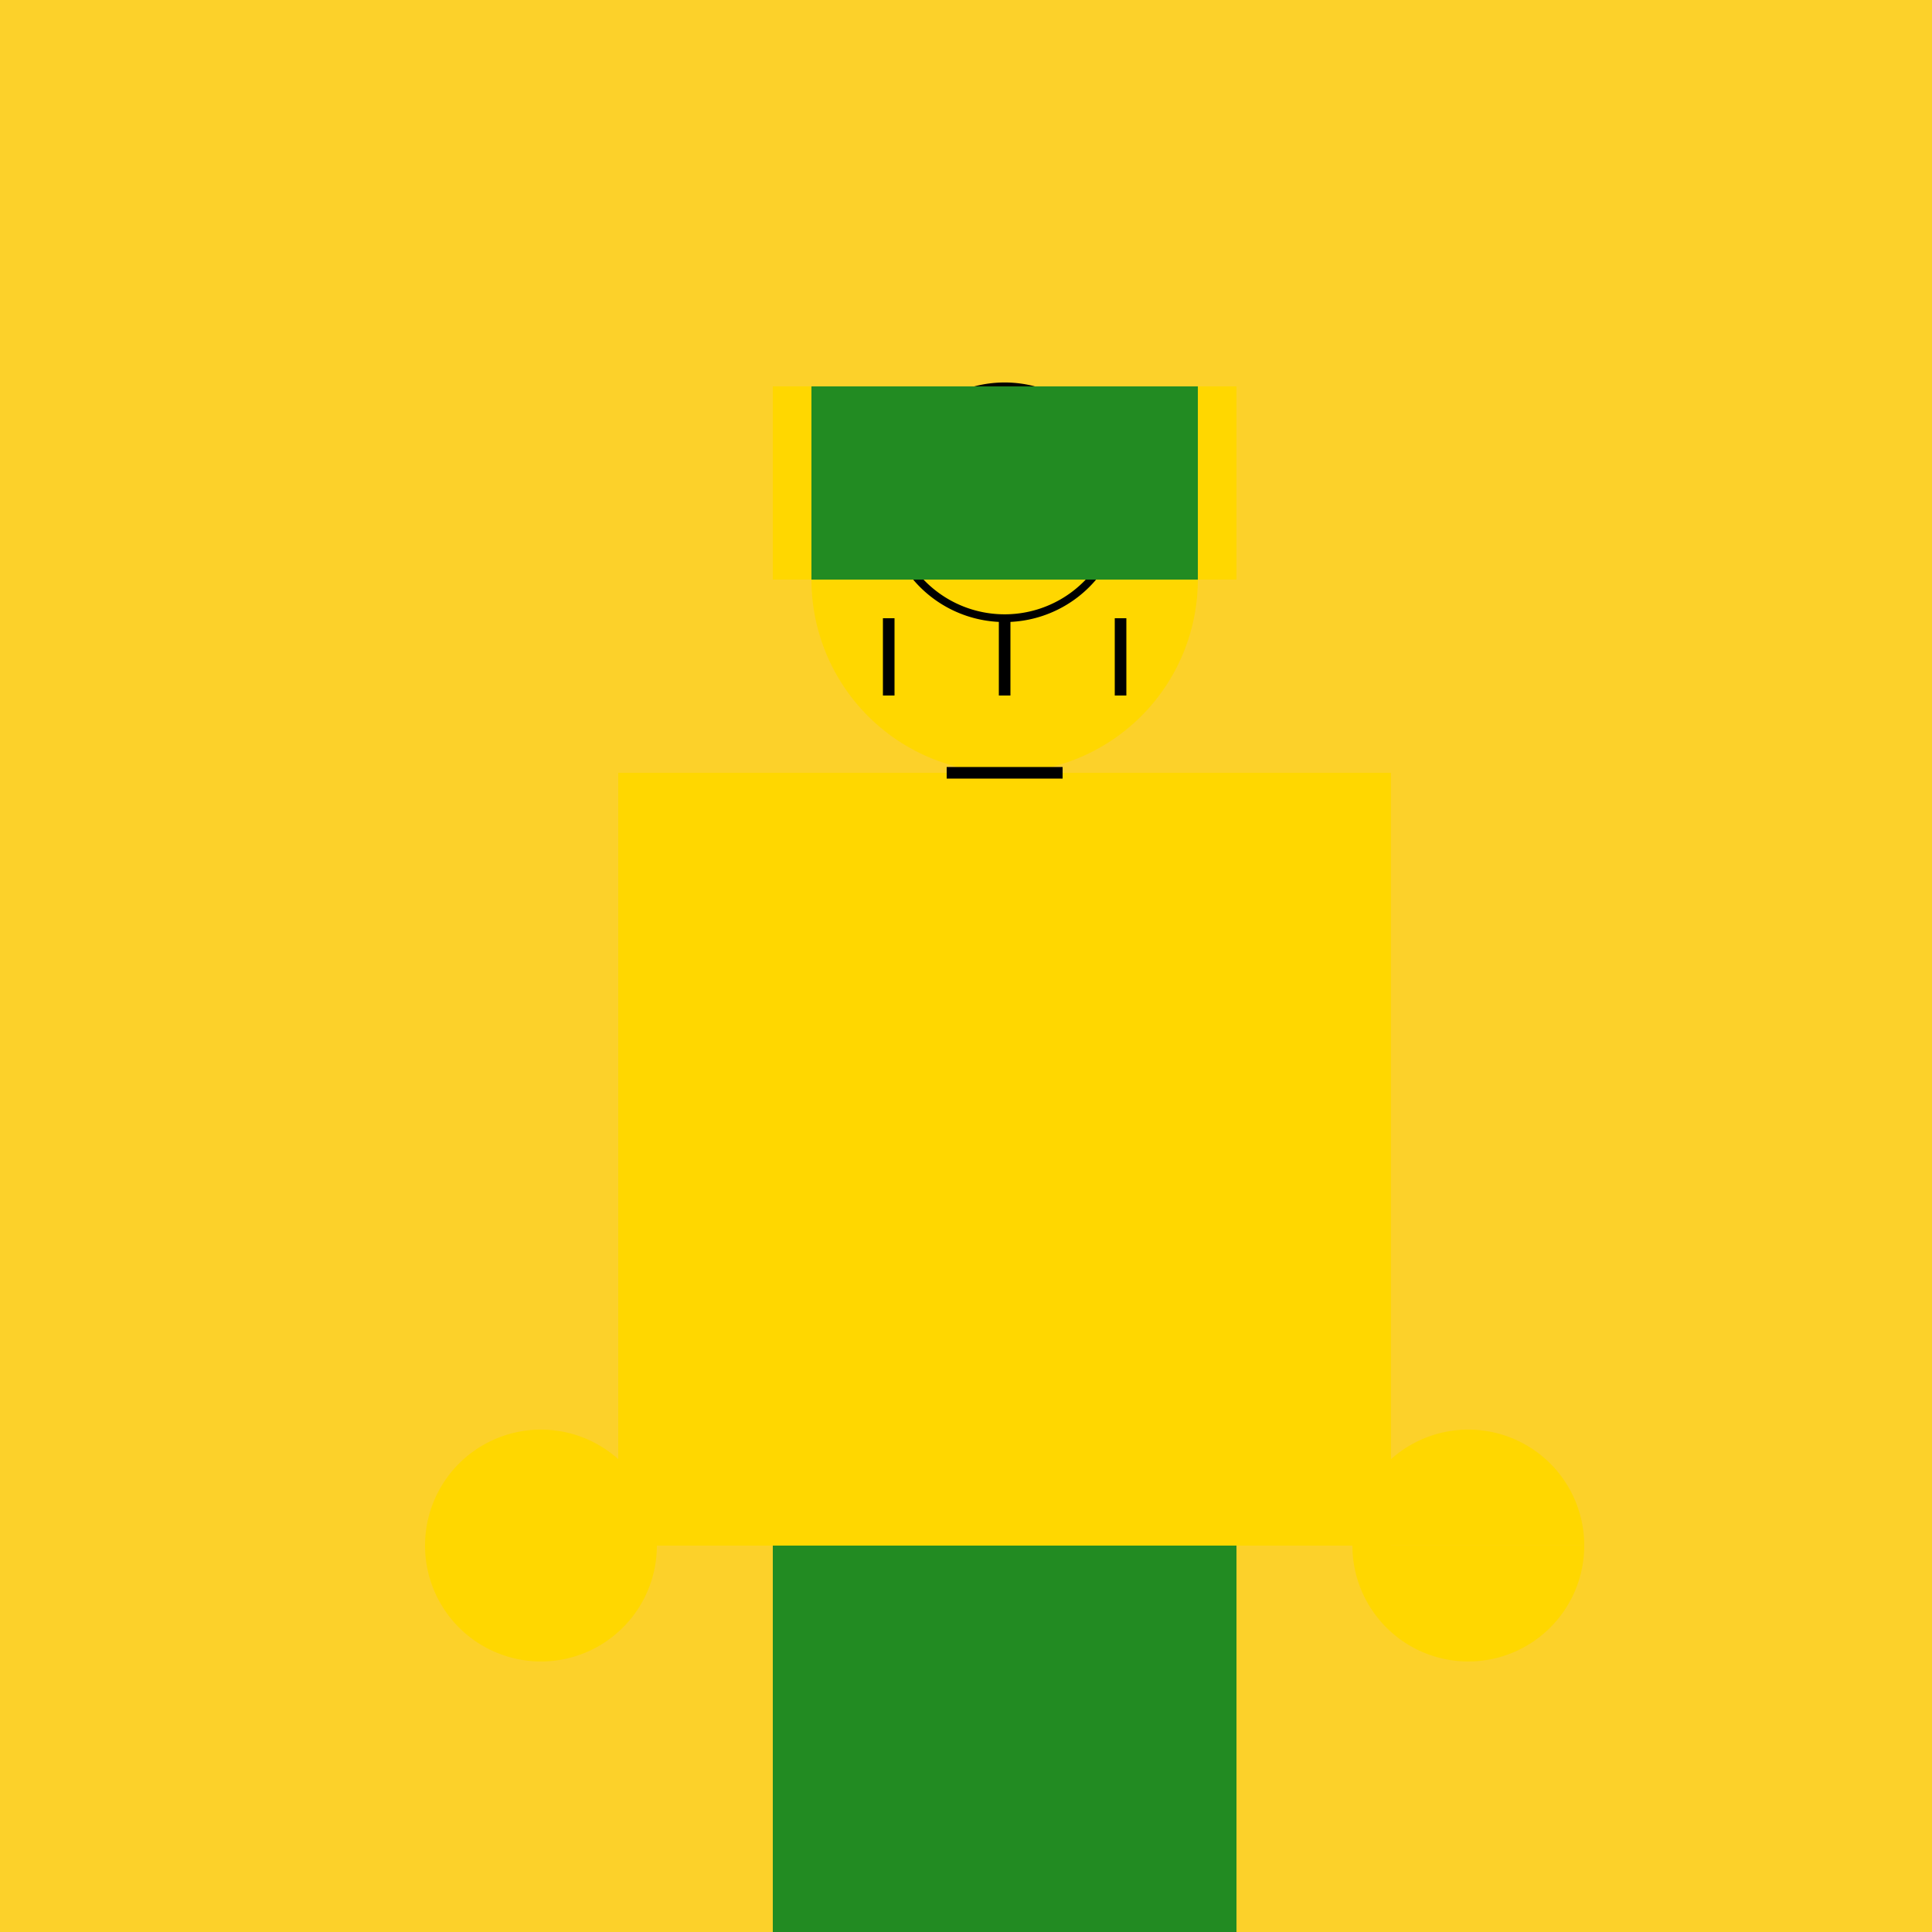
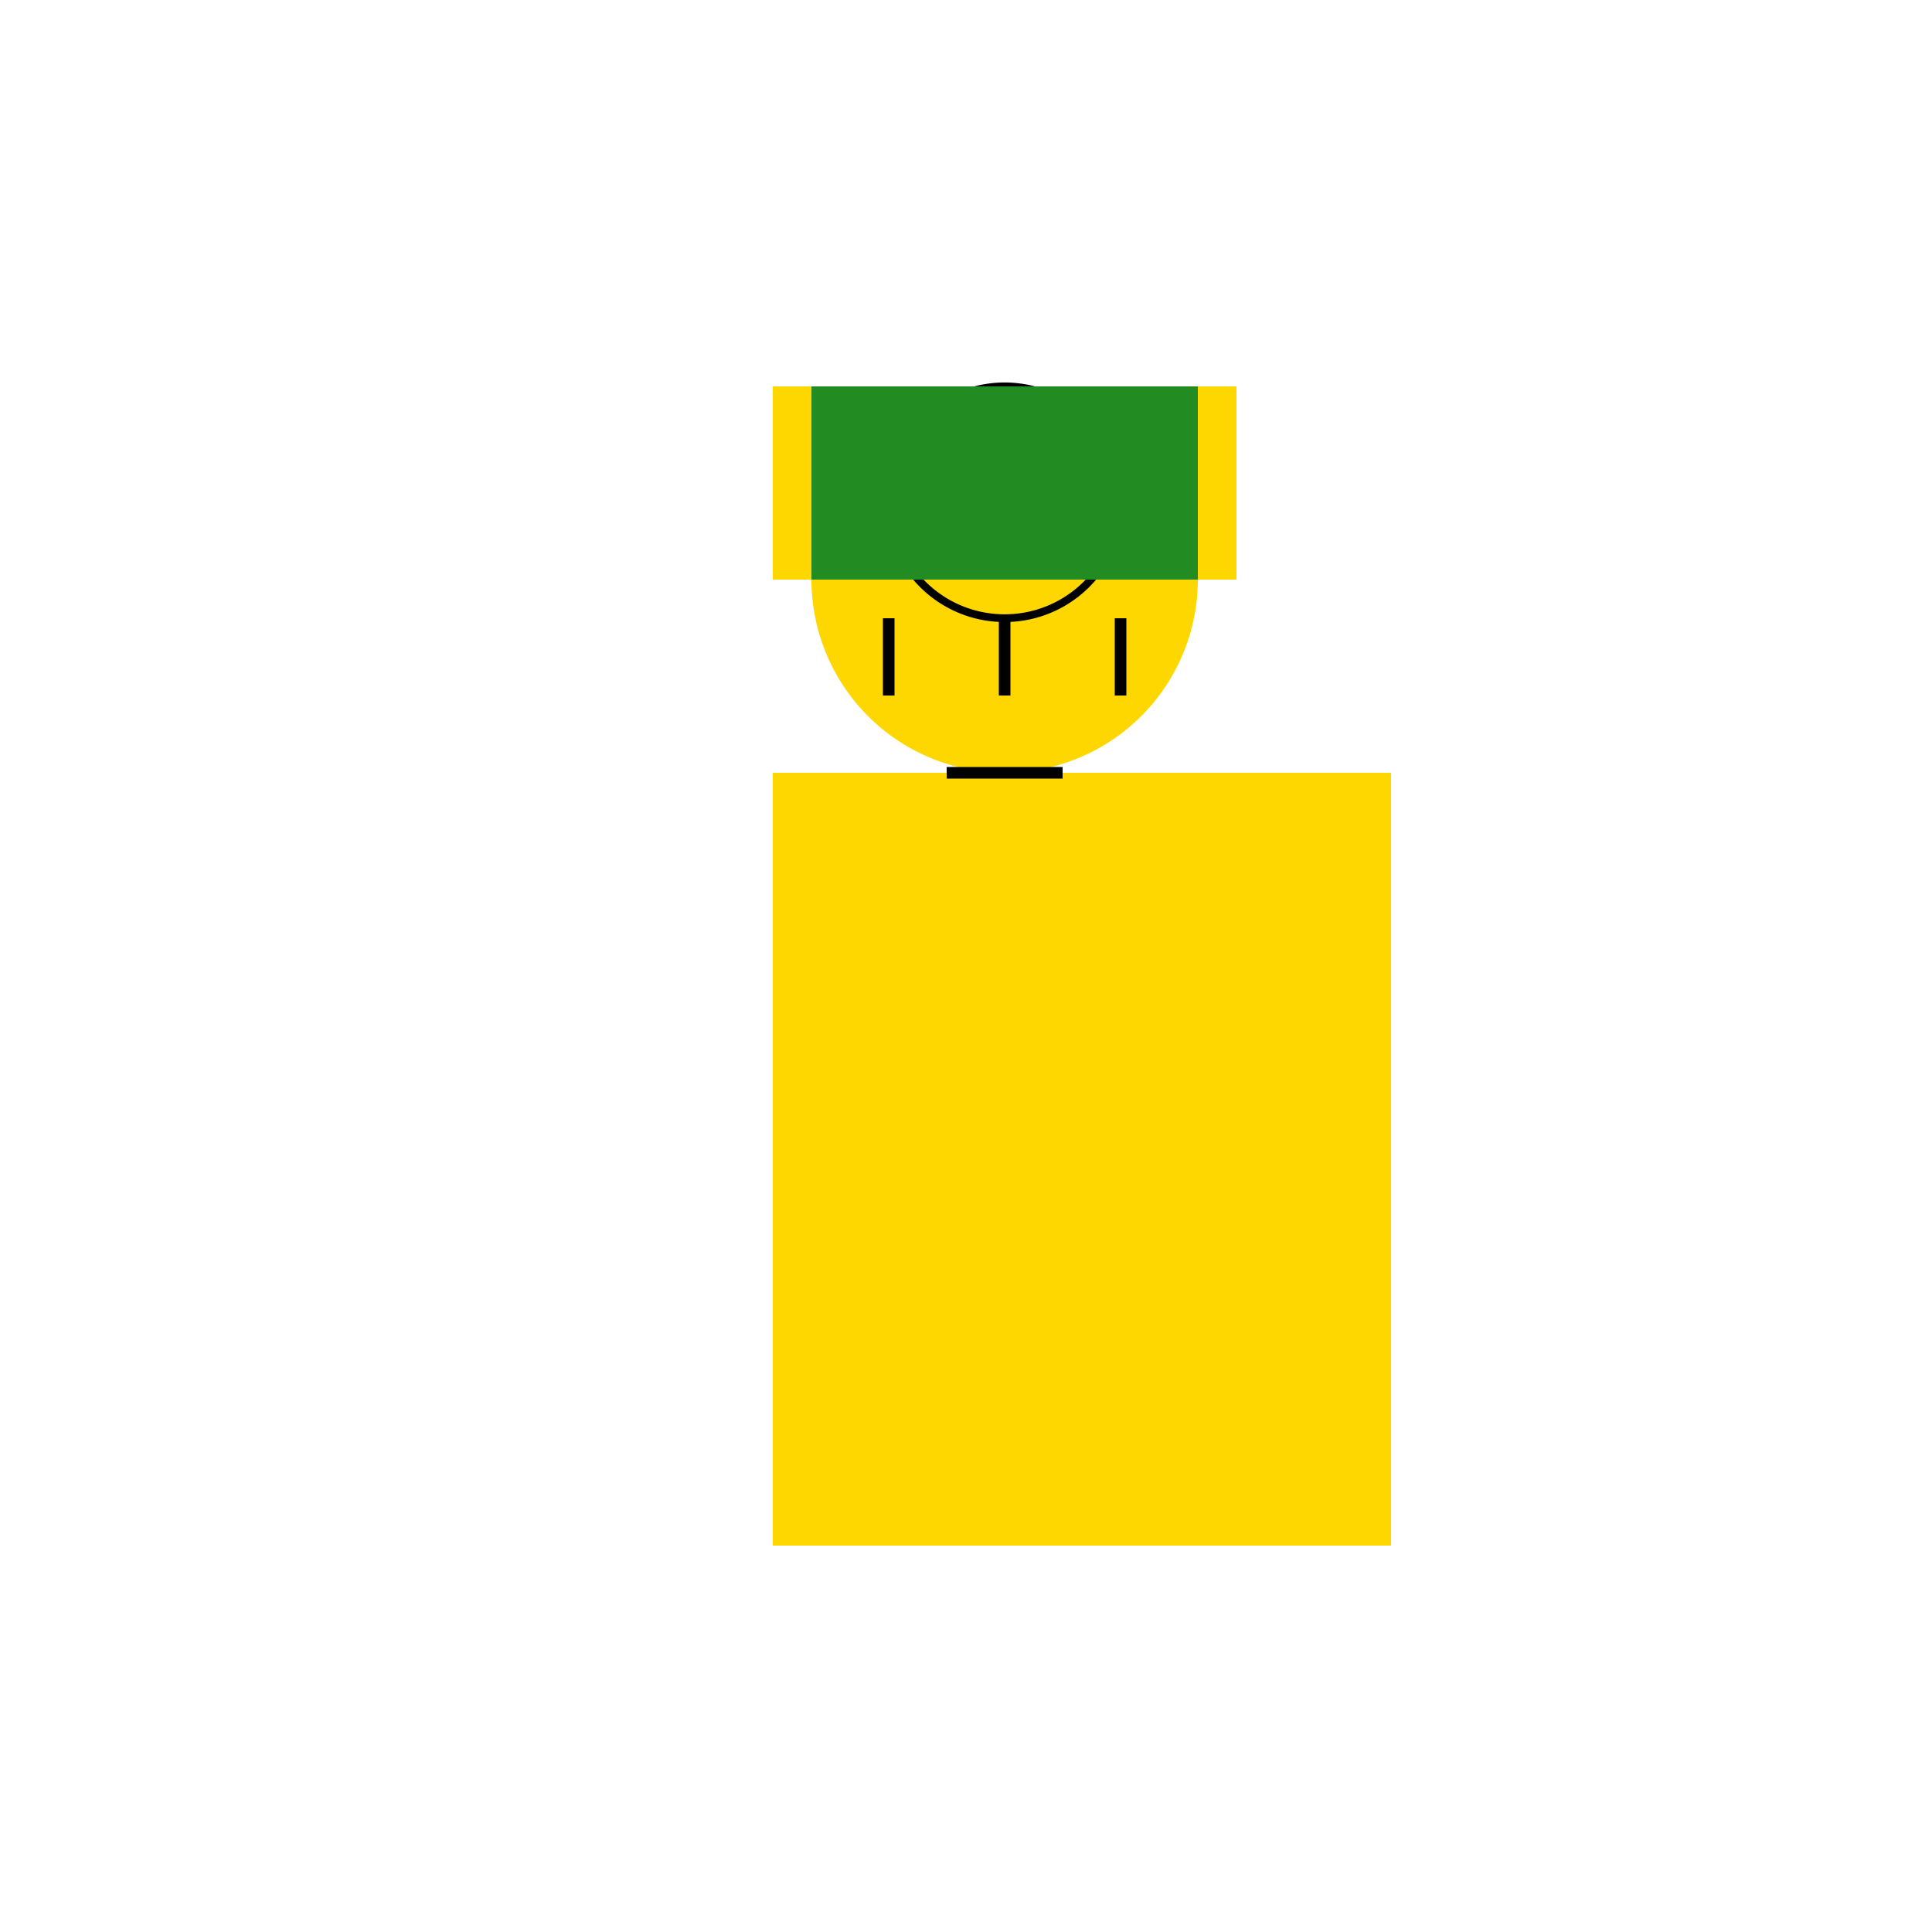
<svg xmlns="http://www.w3.org/2000/svg" width="500" height="500">
  <defs />
  <g>
-     <rect fill="#FCD12A" stroke="none" x="0" y="0" width="512" height="512" />
    <rect fill="#FFD700" stroke="none" x="200" y="200" width="120" height="200" />
    <path fill="#FFD700" stroke="none" paint-order="stroke fill markers" d=" M 310 150 A 50 50 0 1 1 310 149.95" />
    <path fill="none" stroke="#000000" paint-order="fill stroke markers" d=" M 230 160 L 230 180 M 260 160 L 260 180 M 290 160 L 290 180" stroke-miterlimit="10" stroke-width="3" stroke-dasharray="" />
    <path fill="none" stroke="#000000" paint-order="fill stroke markers" d=" M 245 200 L 275 200" stroke-miterlimit="10" stroke-width="3" stroke-dasharray="" />
    <path fill="none" stroke="#000000" paint-order="fill stroke markers" d=" M 290 130 A 30 30 0 1 1 290 129.97 M 285 130 L 300 130 A 15 15 0 1 1 300 129.985 M 235 130 L 250 130 A 15 15 0 1 1 250 129.985" stroke-miterlimit="10" stroke-width="2" stroke-dasharray="" />
-     <rect fill="#228B22" stroke="none" x="200" y="400" width="120" height="100" />
-     <rect fill="#FFD700" stroke="none" x="160" y="200" width="40" height="200" />
    <rect fill="#FFD700" stroke="none" x="320" y="200" width="40" height="200" />
-     <path fill="#FFD700" stroke="none" paint-order="stroke fill markers" d=" M 170 400 A 30 30 0 1 1 170 399.97 L 410 400 A 30 30 0 1 1 410 399.97" />
    <rect fill="#228B22" stroke="none" x="200" y="100" width="120" height="50" />
    <rect fill="#FFD700" stroke="none" x="200" y="100" width="10" height="50" />
    <rect fill="#FFD700" stroke="none" x="310" y="100" width="10" height="50" />
  </g>
</svg>